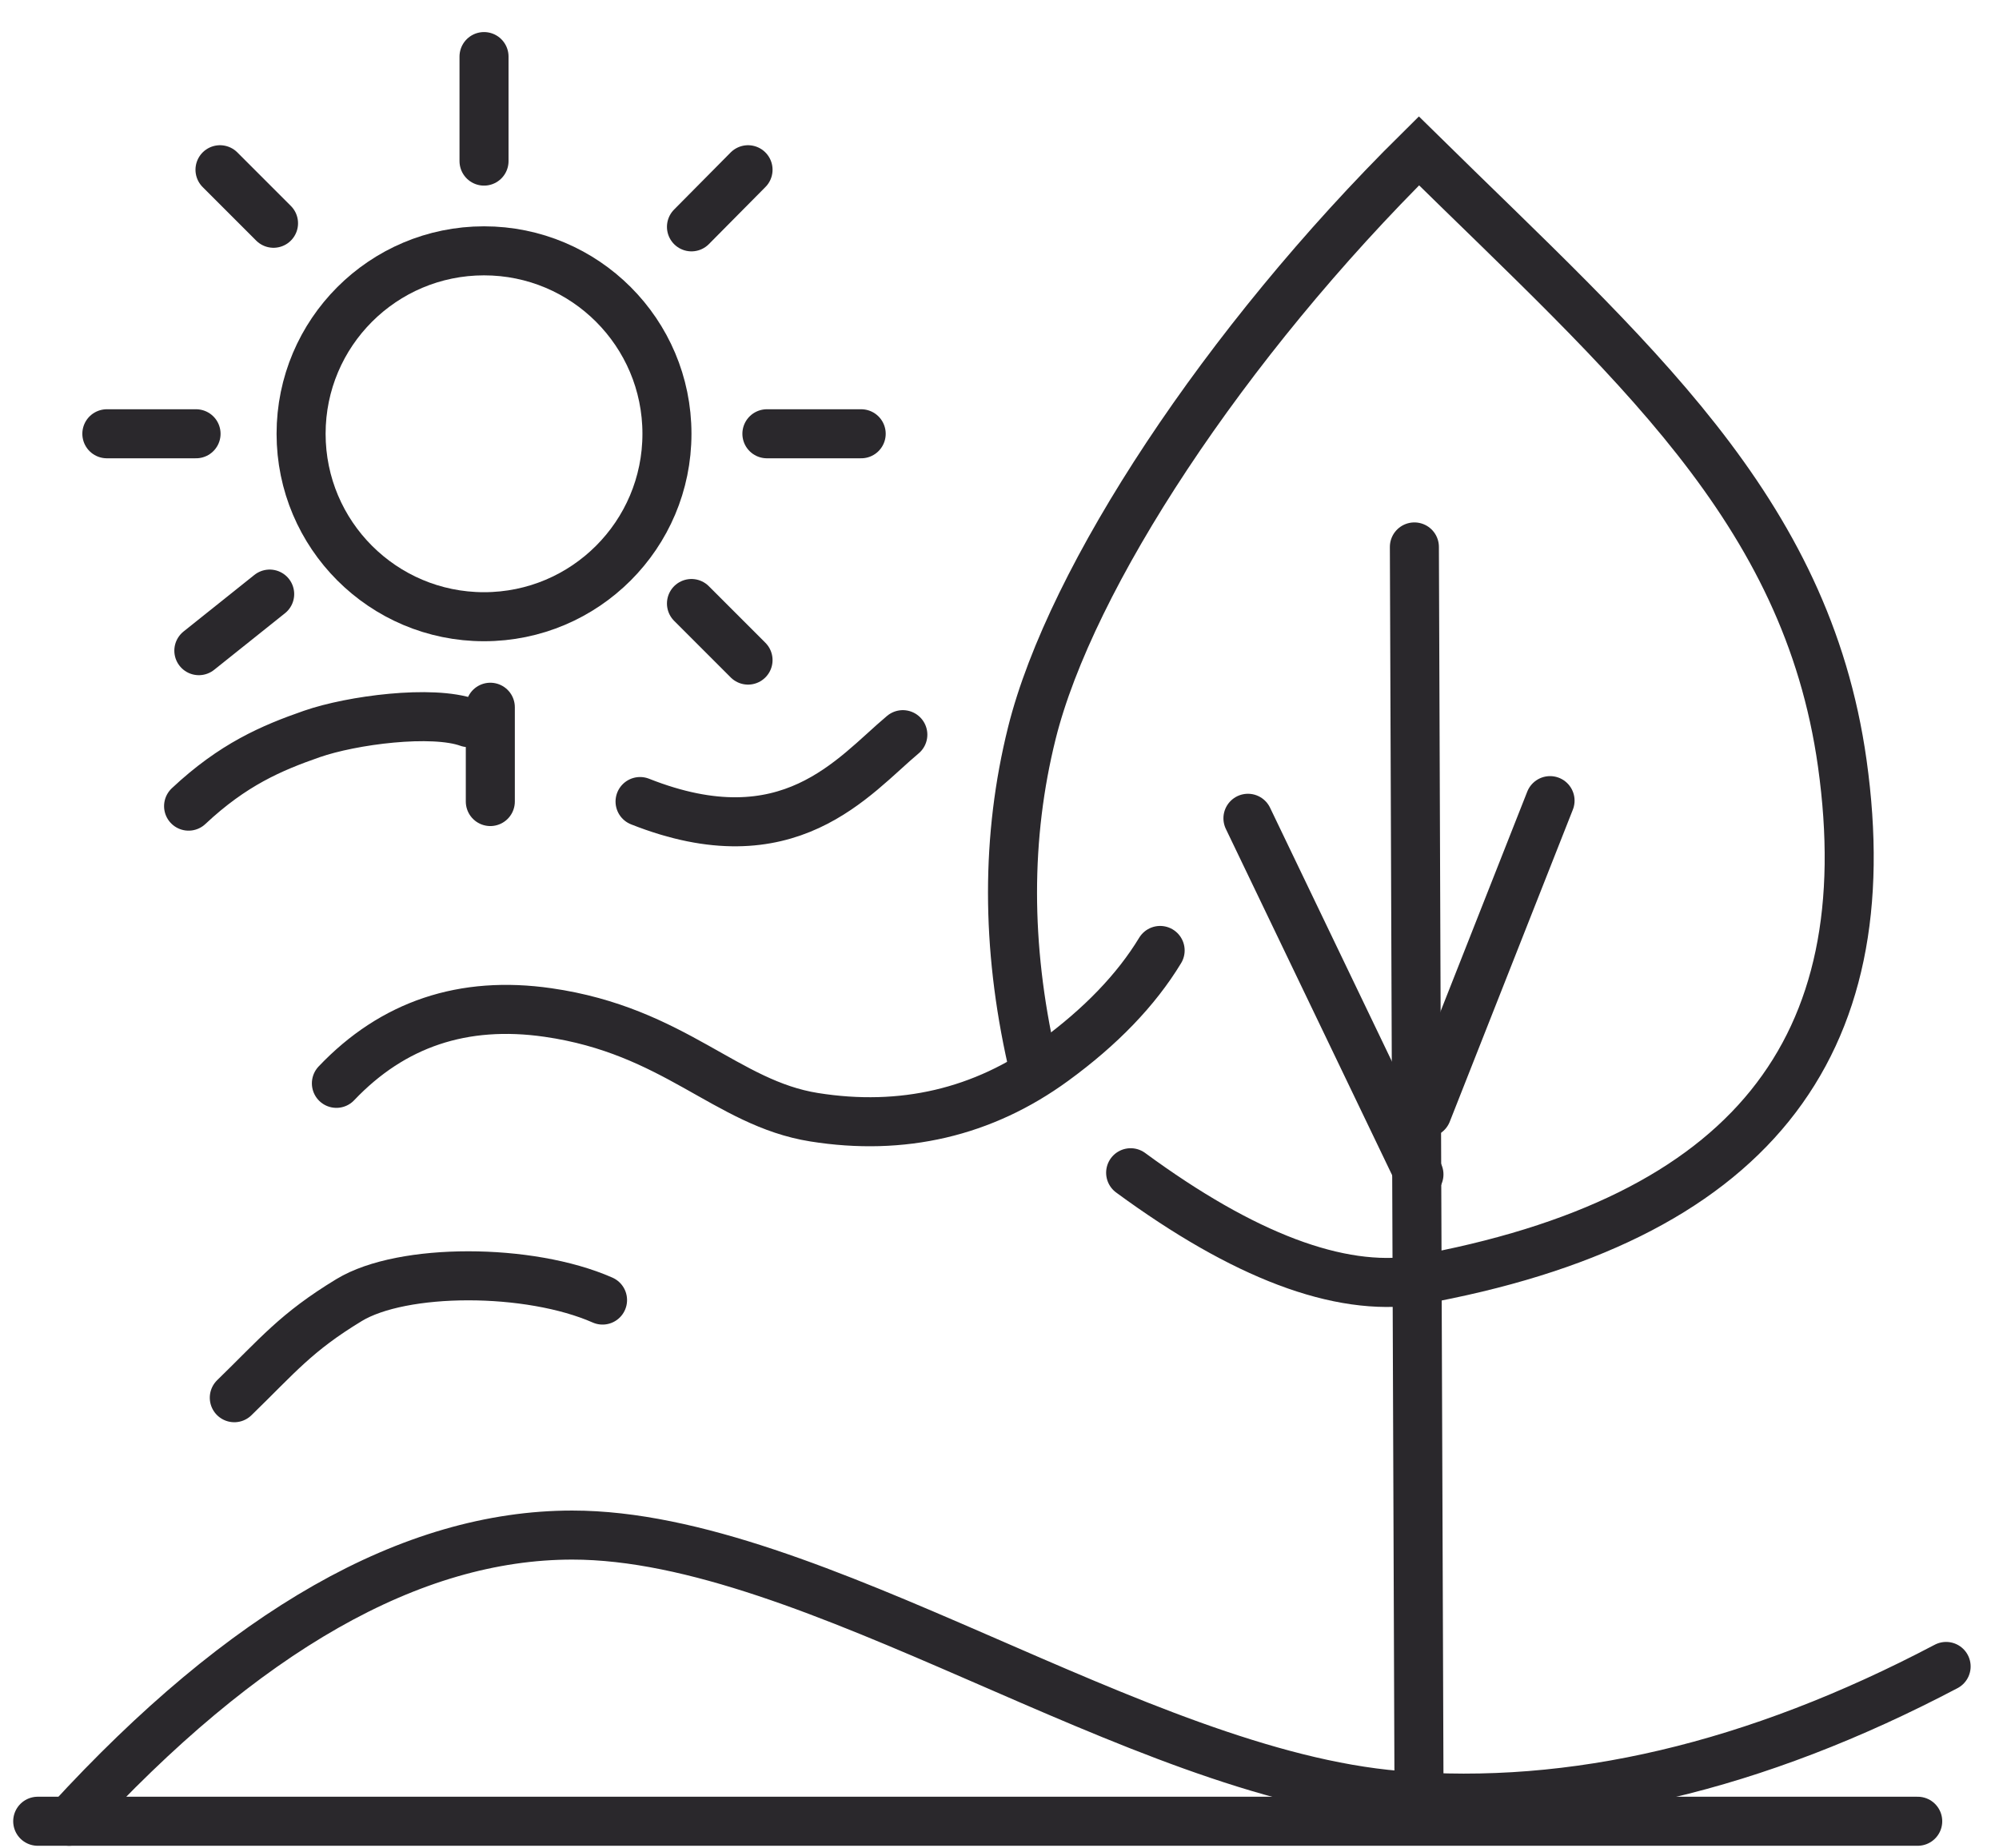
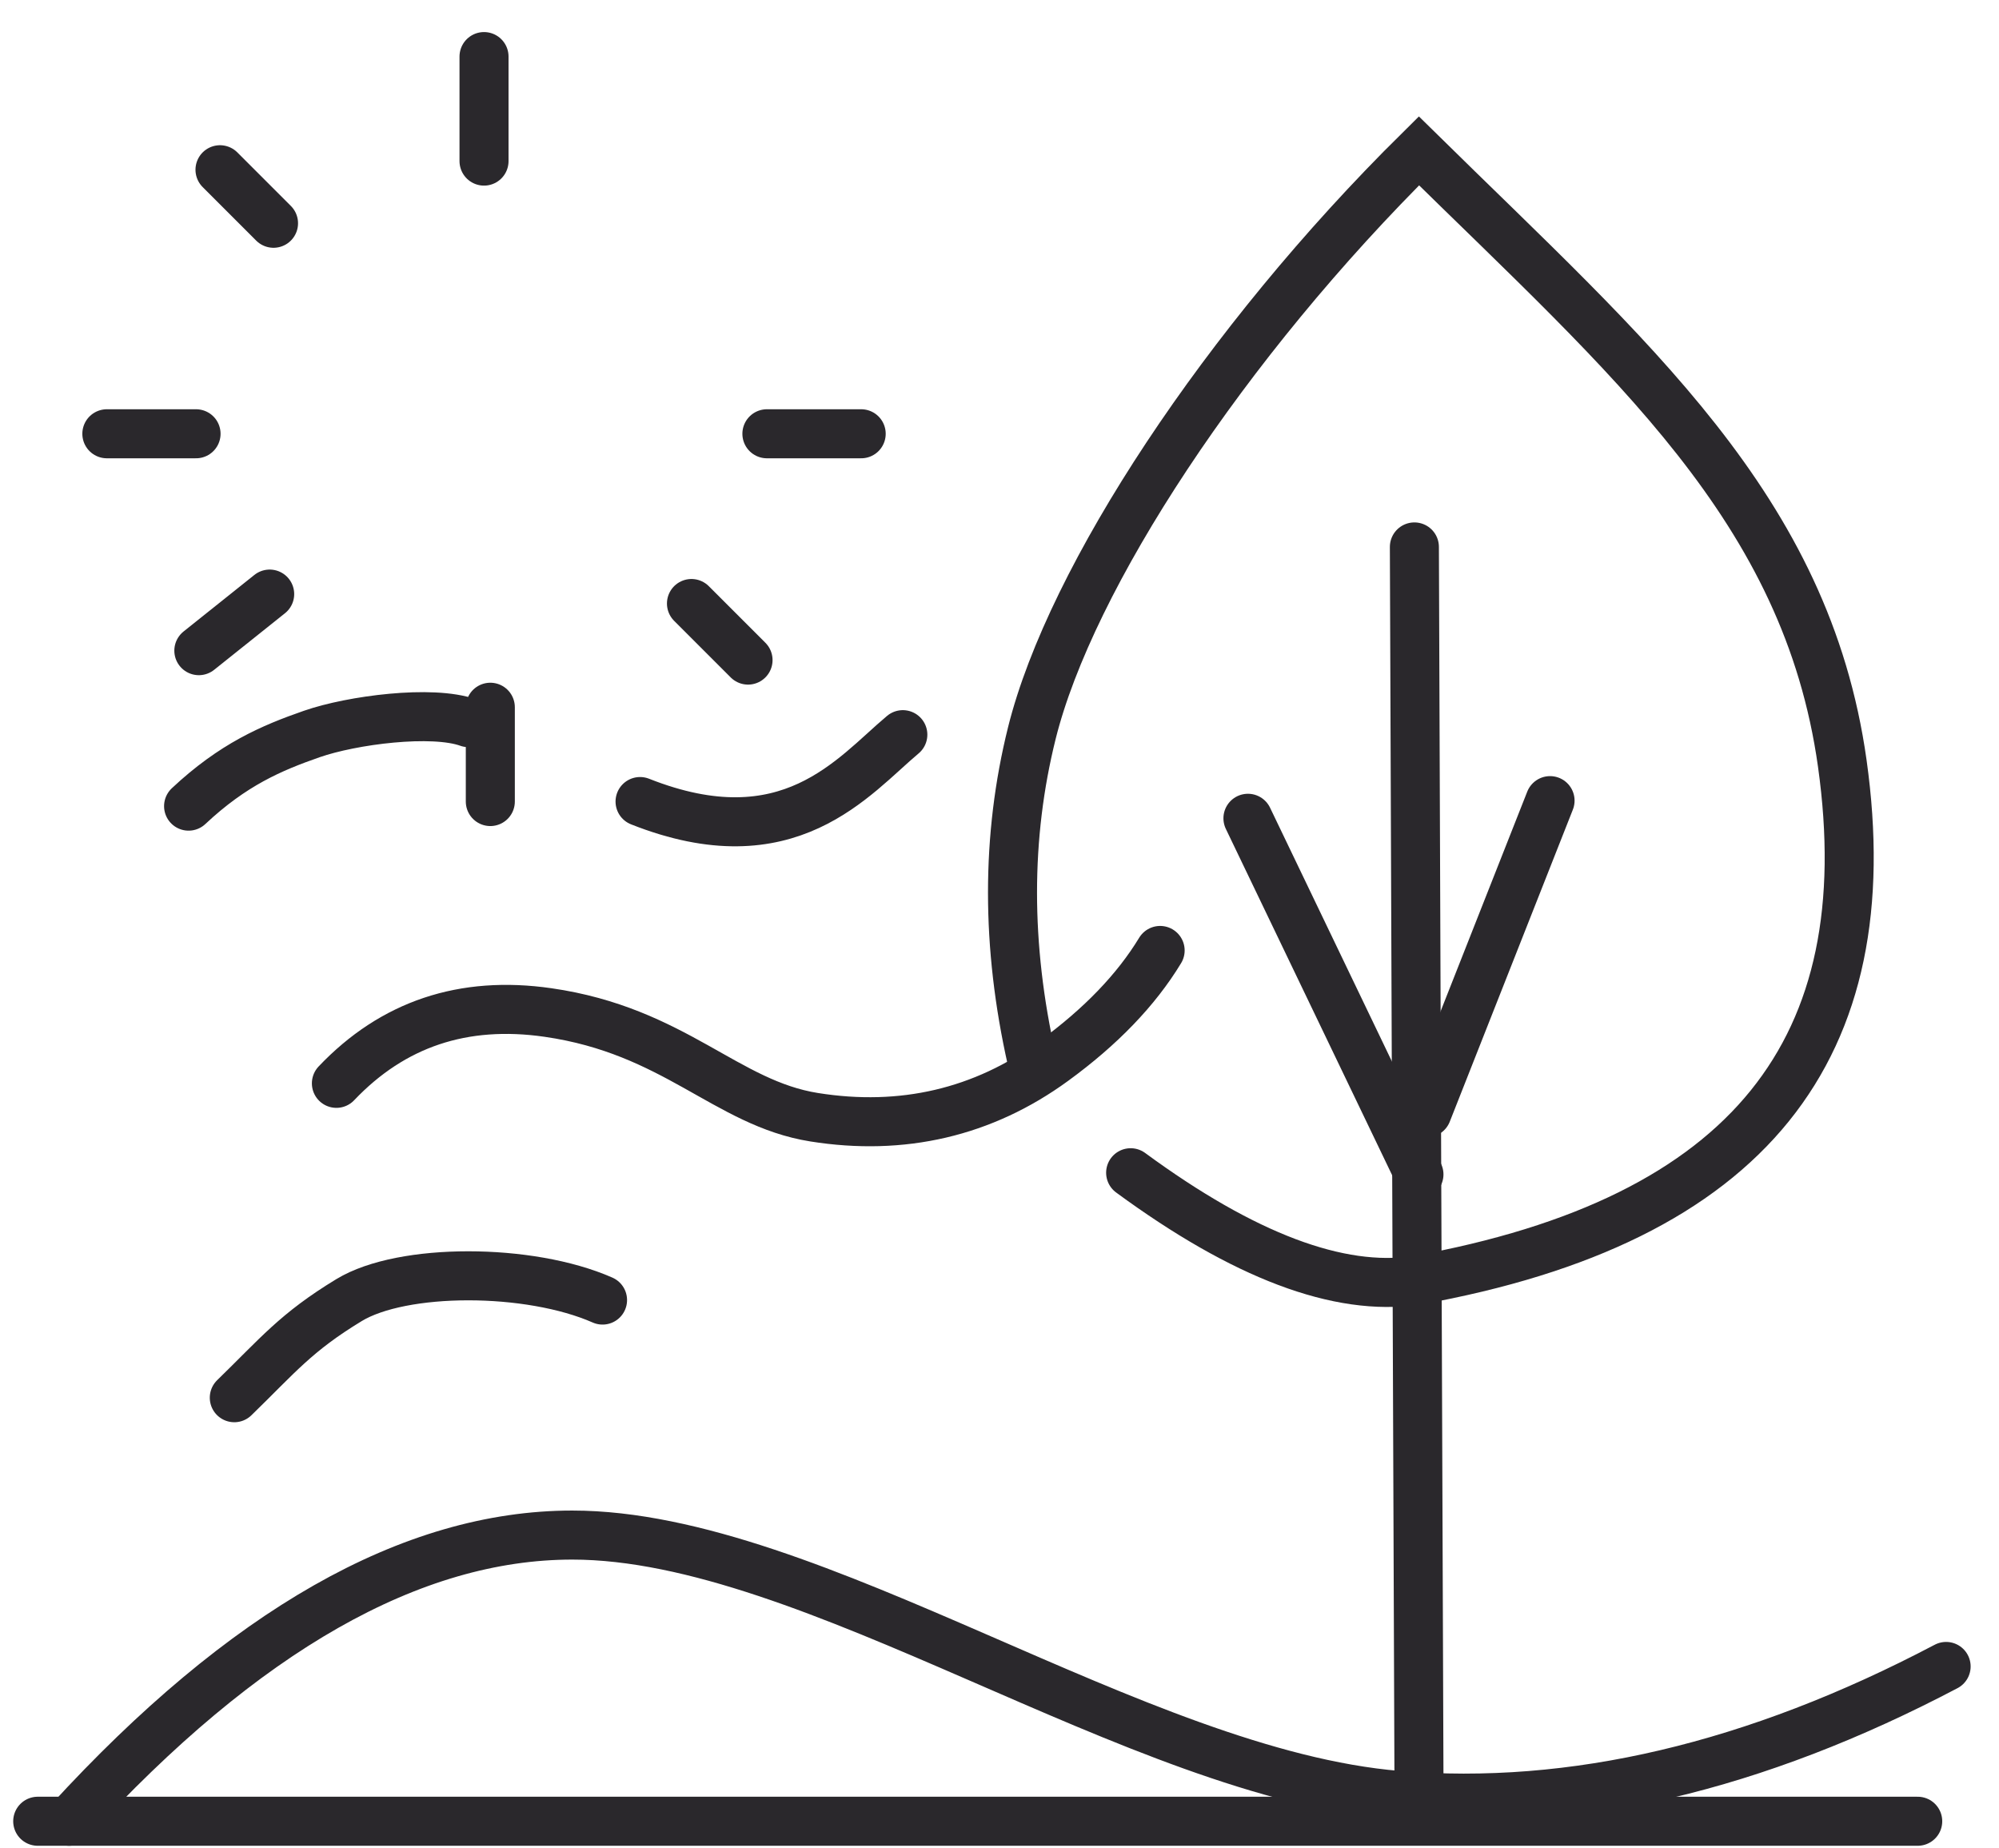
<svg xmlns="http://www.w3.org/2000/svg" width="53px" height="49px" viewBox="0 0 53 49" version="1.1">
  <title>peace_of_mind</title>
  <desc>Created with Sketch.</desc>
  <g id="Icons" stroke="none" stroke-width="1" fill="none" fill-rule="evenodd">
    <g id="Line-art-icons" transform="translate(-103, -6677)">
      <g id="peace_of_mind" transform="translate(97, 6672)">
-         <rect id="Rectangle" x="0" y="0" width="64" height="64" />
        <g id="base" transform="translate(7, 45.697)" stroke="#2A282C" stroke-linecap="round" stroke-width="1.3">
          <line x1="0" y1="7.587" x2="49.845" y2="7.587" id="Path-18" />
          <path d="M0.833,7.587 C5.469,2.529 9.915,0 14.173,0 C20.561,0 29.108,6.323 36.058,6.901 C40.692,7.287 45.538,6.147 50.598,3.483" id="Path-19" />
        </g>
        <g id="tree" transform="translate(32.845, 9)" stroke="#2A282C" stroke-linecap="round" stroke-width="1.3">
          <line x1="14.252" y1="17.226" x2="10.988" y2="25.5" id="Path-4" />
          <line x1="10.776" y1="27.135" x2="6.242" y2="17.694" id="Path-5" />
          <path d="M3.132,27.091 C6.135,29.296 8.657,30.248 10.698,29.945 C19.583,28.352 23.057,23.77 22,16.239 C21.05,9.47 16.395,5.528 10.776,0 C5.621,5.095 1.54,11.314 0.513,15.434 C-0.171,18.181 -0.171,21.072 0.513,24.108" id="Path" />
          <line x1="10.776" y1="43.089" x2="10.655" y2="10.5" id="Path-20" />
        </g>
        <g id="sun" transform="translate(8.333, 6)" stroke="#2A282C" stroke-width="1.3">
-           <circle id="Oval" cx="10.5" cy="10.5" r="4.85" />
-           <line x1="16" y1="5.014" x2="17.5" y2="3.5" id="Path-11" stroke-linecap="round" />
          <line x1="4.919" y1="4.919" x2="3.5" y2="3.5" id="Path-12" stroke-linecap="round" />
          <line x1="4.817" y1="14.75" x2="2.939" y2="16.25" id="Path-13" stroke-linecap="round" />
          <line x1="16" y1="15" x2="17.5" y2="16.5" id="Path-14" stroke-linecap="round" />
          <line x1="10.5" y1="3.271" x2="10.5" y2="0.5" id="Path-7" stroke-linecap="round" />
          <line x1="18" y1="10.5" x2="20.5" y2="10.5" id="Path-8" stroke-linecap="round" />
          <line x1="2.865" y1="10.5" x2="0.5" y2="10.5" id="Path-10" stroke-linecap="round" />
          <line x1="10.667" y1="17.75" x2="10.667" y2="20.25" id="Path-9" stroke-linecap="round" />
        </g>
        <g id="wind" transform="translate(10.415, 23.239)" stroke="#2A282C" stroke-linecap="round" stroke-width="1.3">
          <path d="M19.522,1.238 C18.207,2.339 16.499,4.573 12.555,3.011 M8.004,0.919 C7.044,0.573 4.914,0.85 3.852,1.22 C2.78,1.593 1.761,2.03 0.585,3.133" id="Shape" />
          <path d="M11.576,16.313 C9.645,15.422 6.285,15.363 4.857,16.196 C3.429,17.029 2.945,17.628 1.769,18.731" id="Shape-Copy" transform="translate(6.672, 17.168) rotate(-1) translate(-6.672, -17.168) " />
          <path d="M26.344,6.959 C25.711,8.003 24.771,8.981 23.522,9.891 C21.65,11.257 19.504,11.753 17.169,11.38 C14.835,11.008 13.477,9.088 10.113,8.604 C7.871,8.281 6.001,8.907 4.504,10.482" id="Path-15-Copy" />
        </g>
      </g>
    </g>
  </g>
</svg>